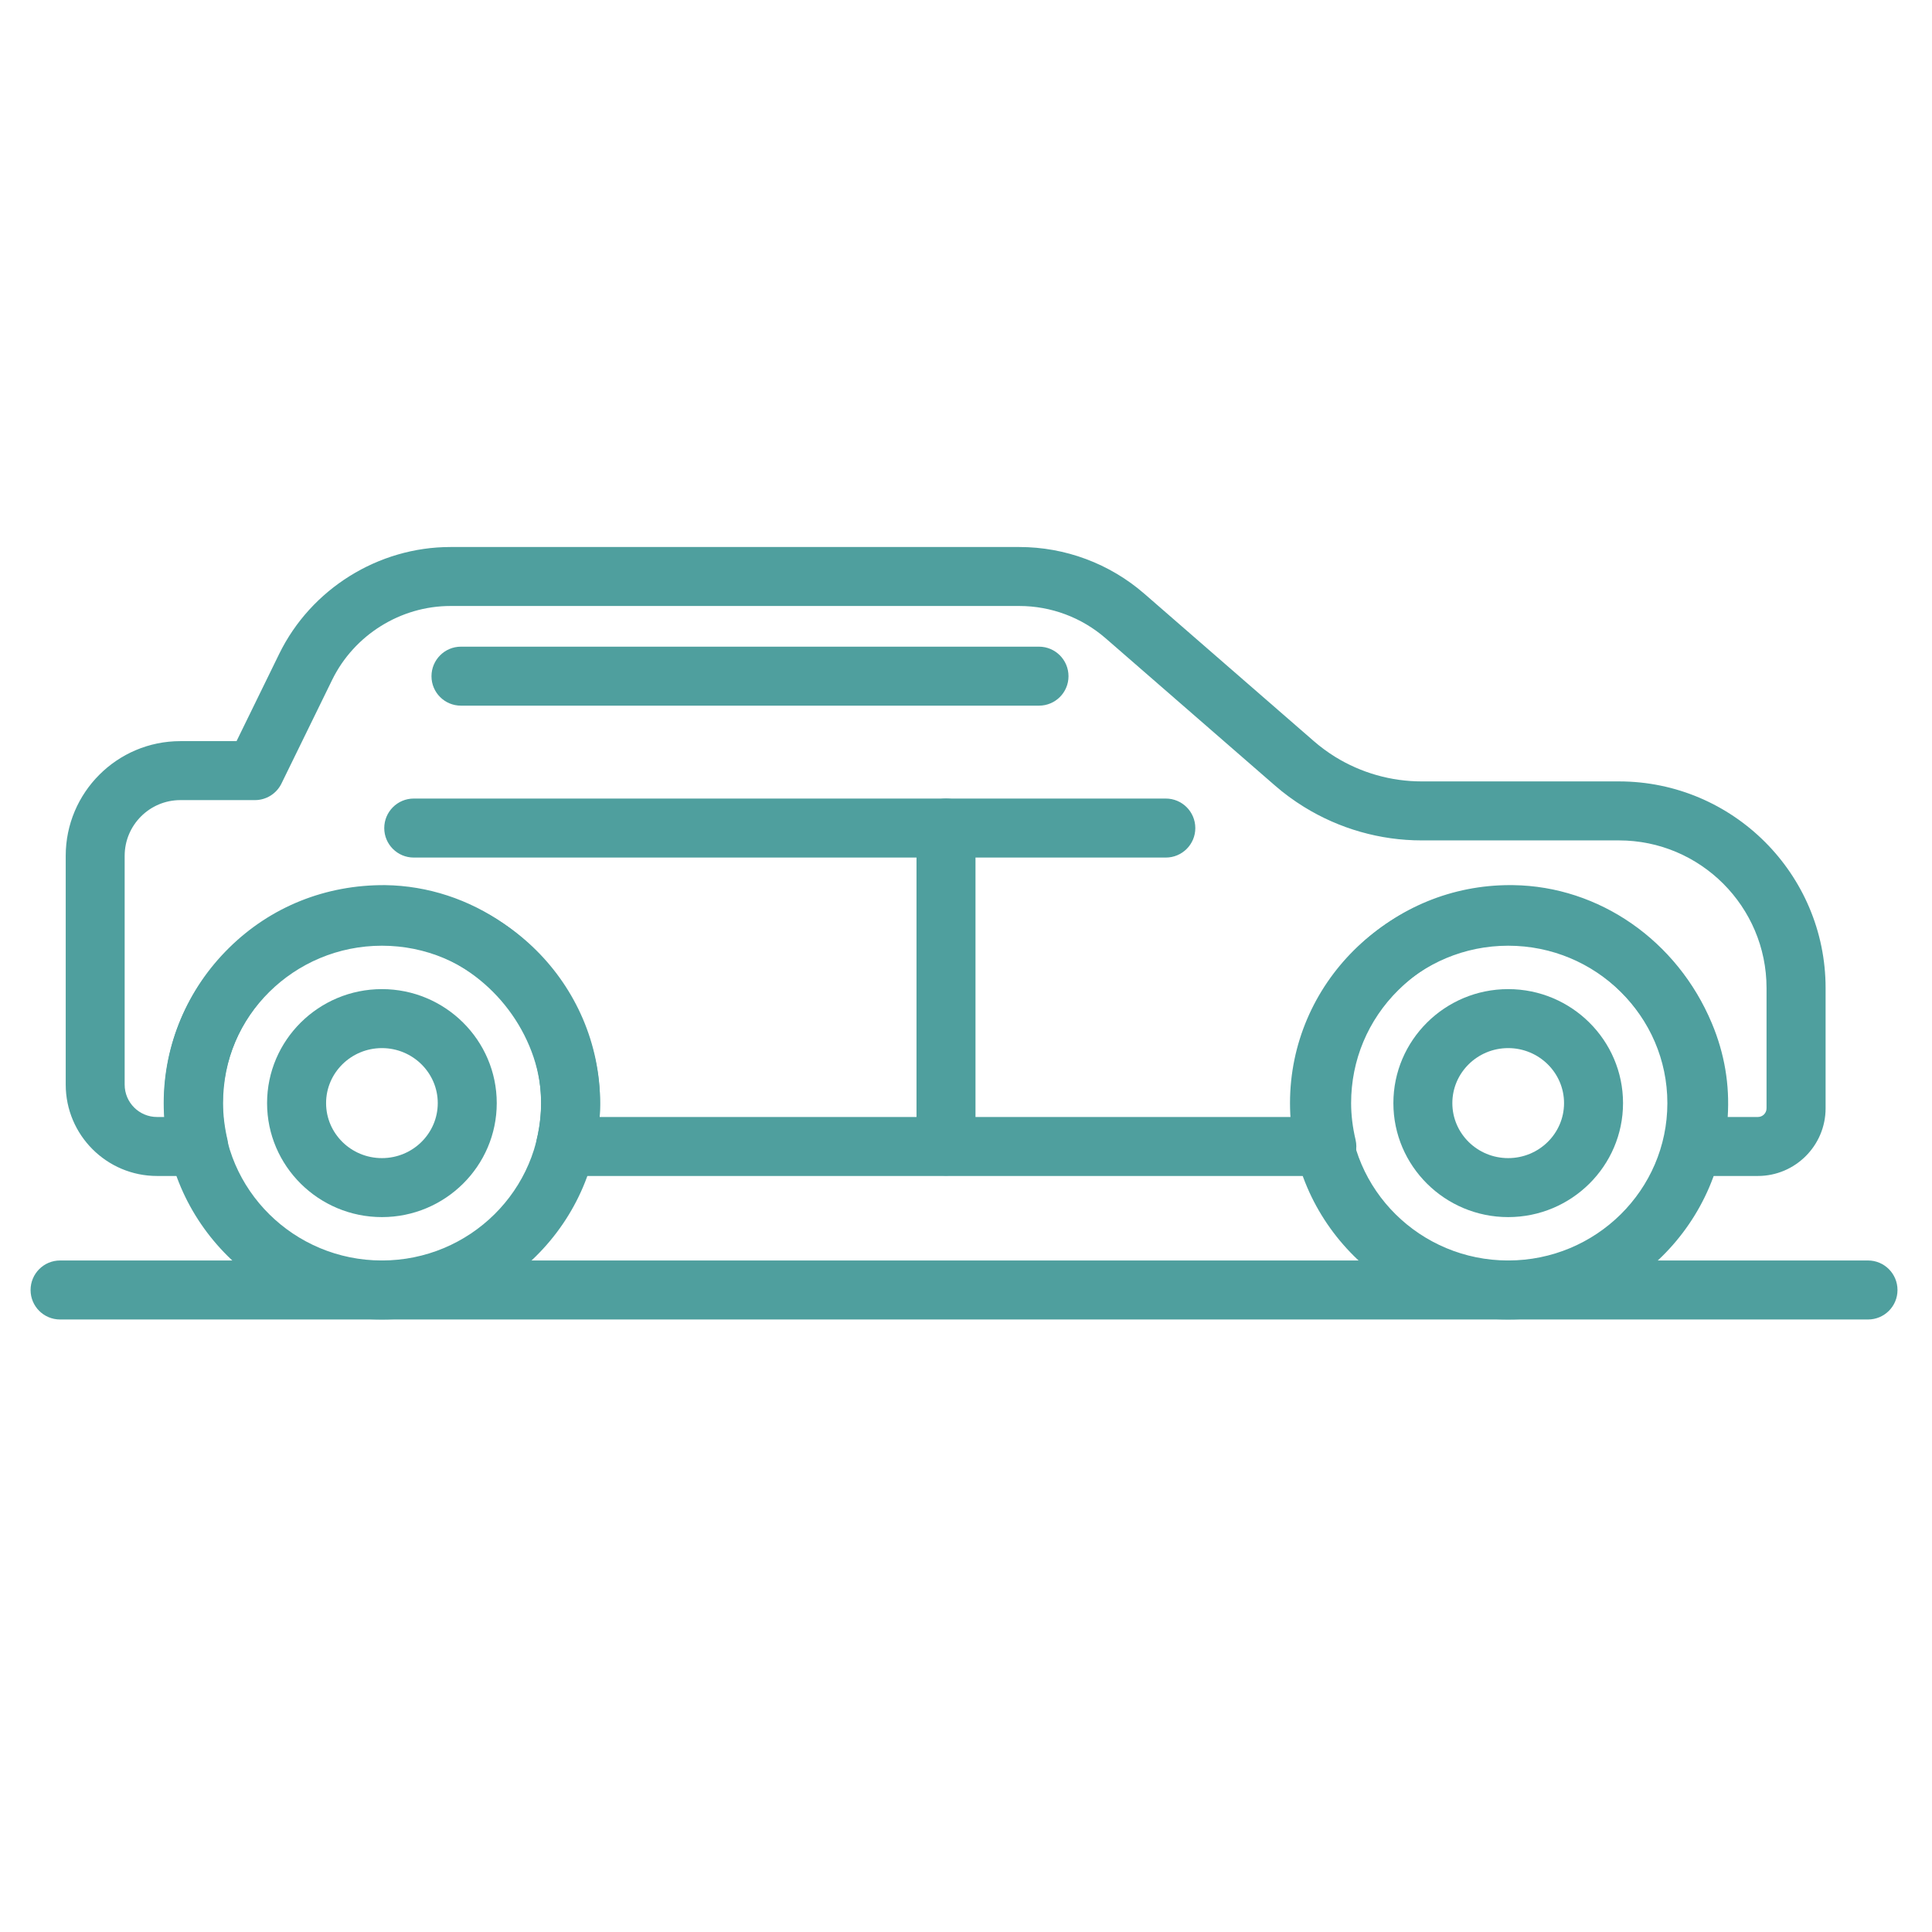
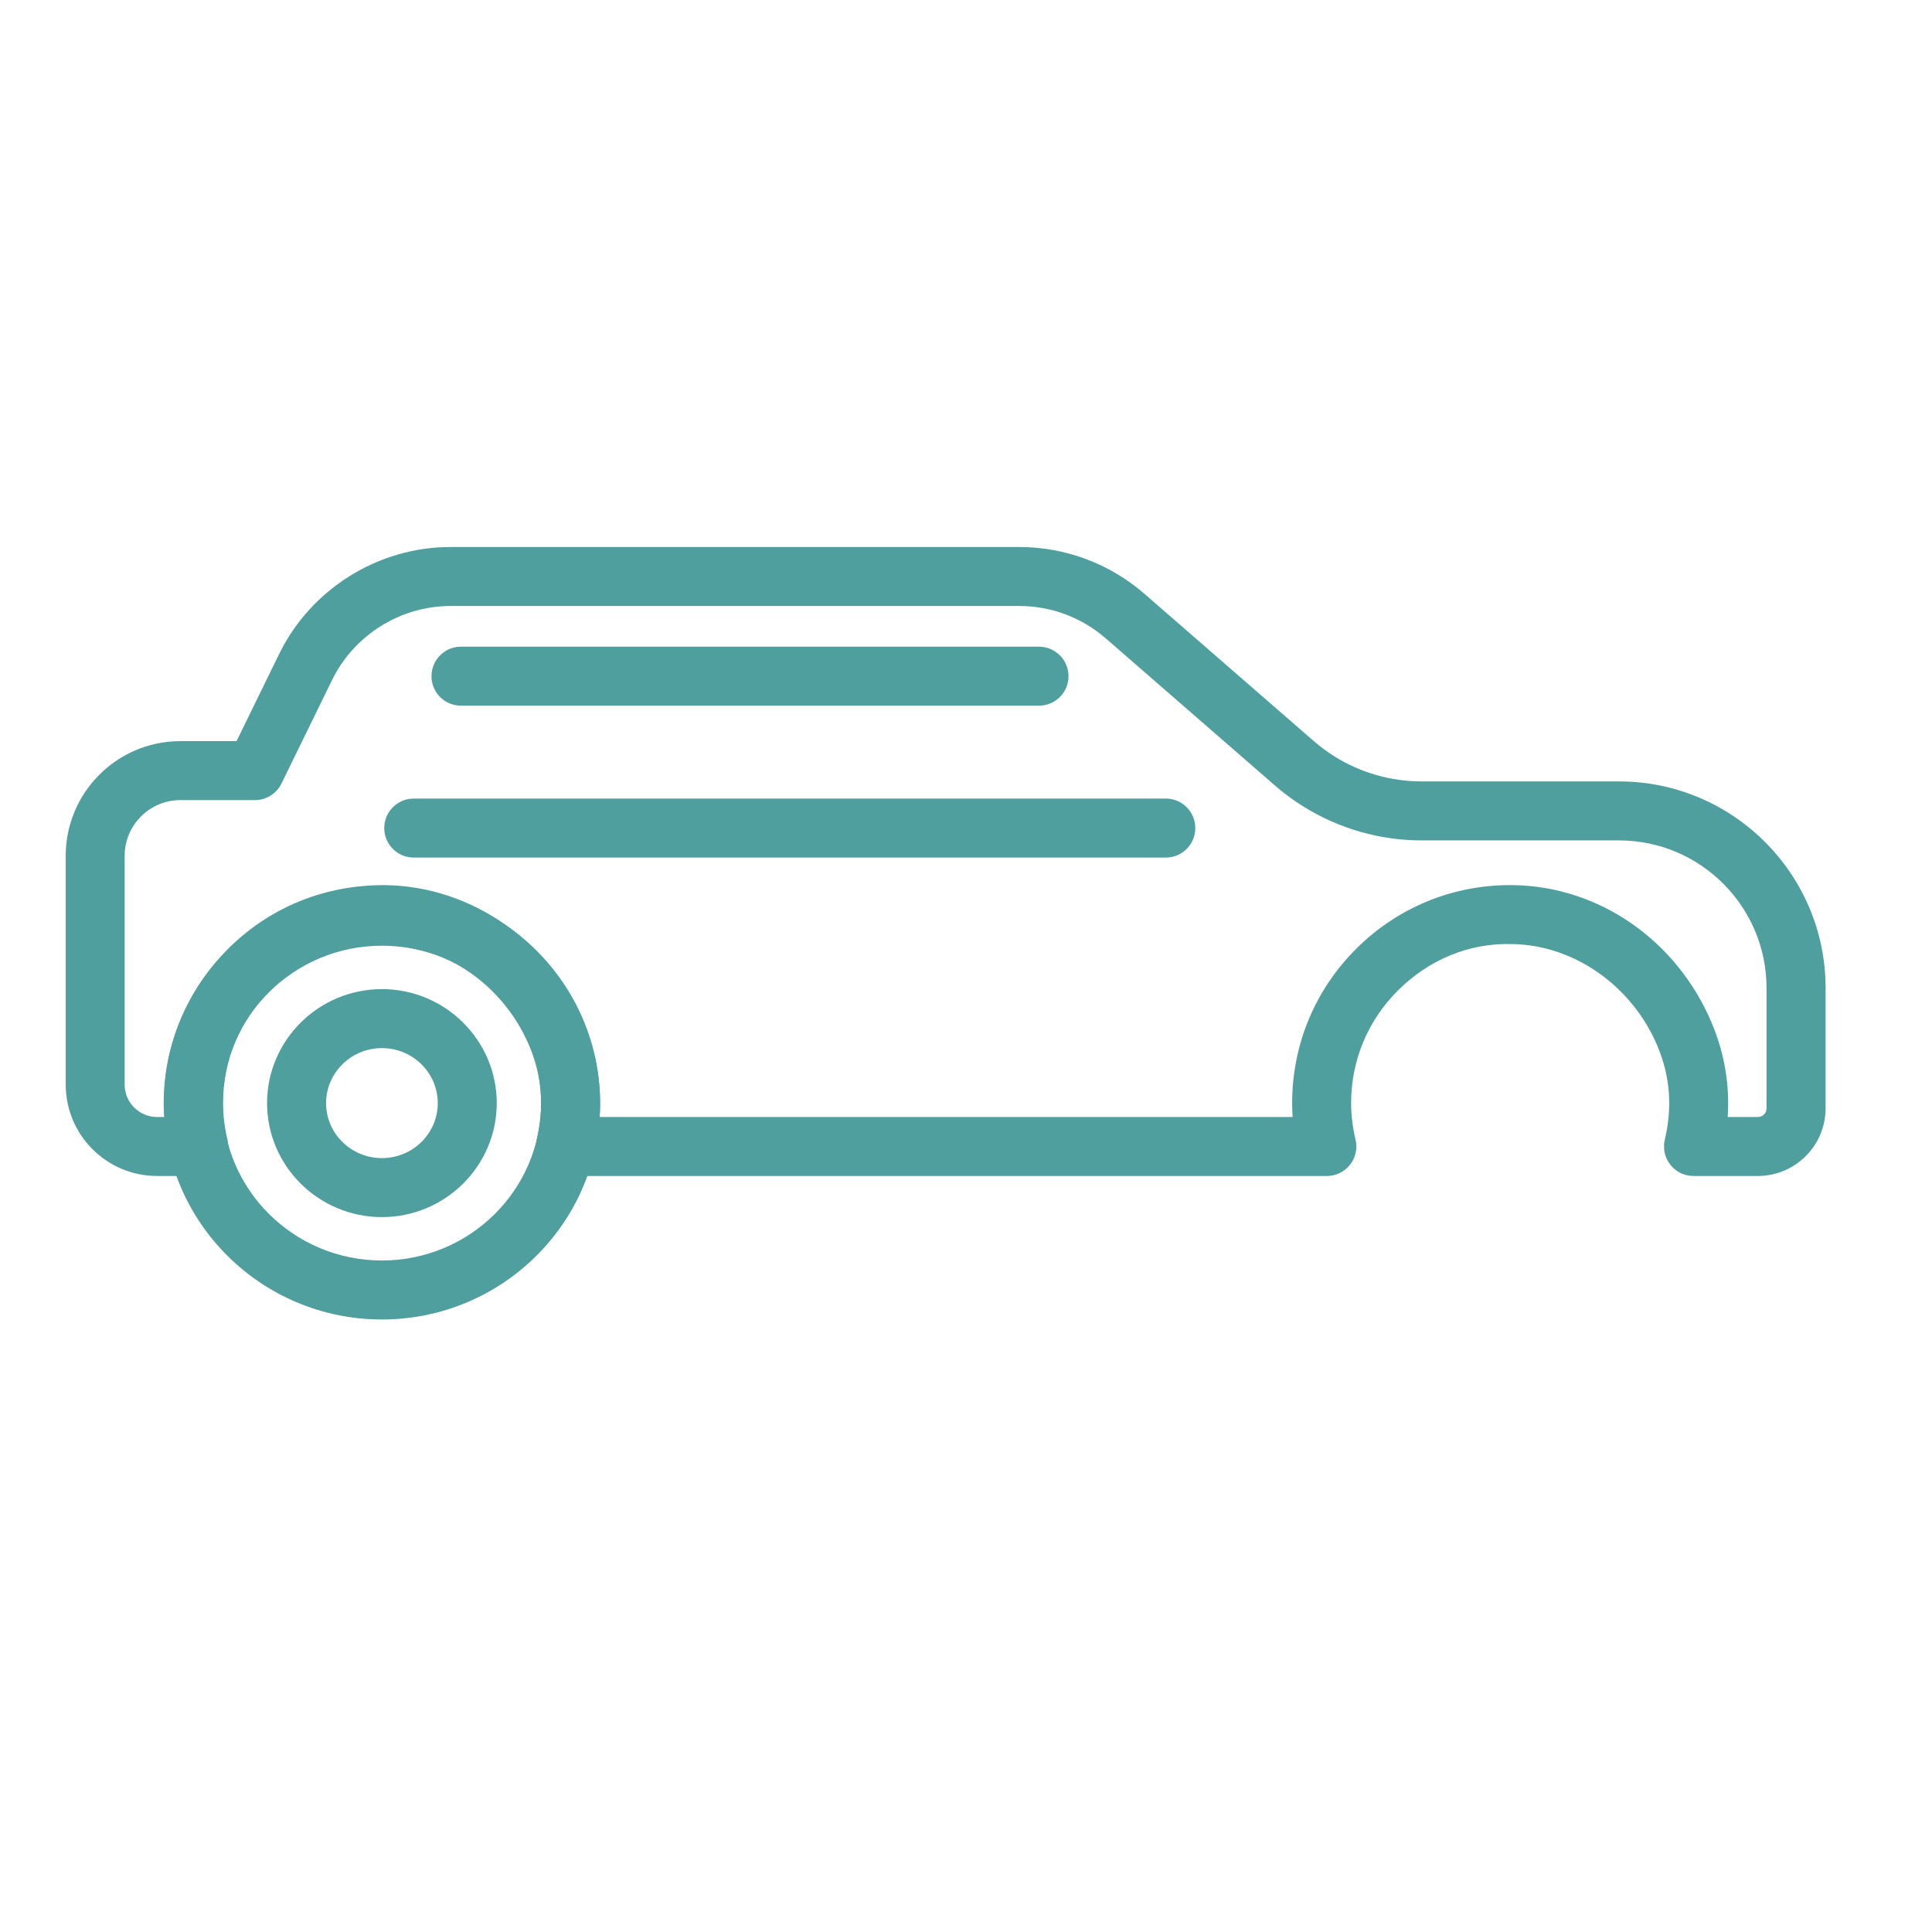
<svg xmlns="http://www.w3.org/2000/svg" xml:space="preserve" width="8.467mm" height="8.467mm" version="1.1" style="shape-rendering:geometricPrecision; text-rendering:geometricPrecision; image-rendering:optimizeQuality; fill-rule:evenodd; clip-rule:evenodd" viewBox="0 0 846.66 846.66">
  <defs>
    <style type="text/css">
   
    .fil0 {fill:#4F9F9E;fill-rule:nonzero}
   
  </style>
  </defs>
  <g id="Layer_x0020_1">
    <path class="fil0" d="M167.37 414.44c-38.48,0 -69.78,30.94 -69.78,68.98 0,38.04 31.3,68.96 69.78,68.96 38.47,0 69.75,-30.92 69.75,-68.96 0,-38.04 -31.28,-68.98 -69.75,-68.98zm0 163.8c-52.73,0 -95.63,-42.53 -95.63,-94.82 0,-52.29 42.9,-94.82 95.63,-94.82 52.73,0 95.61,42.53 95.61,94.82 0,52.29 -42.88,94.82 -95.61,94.82z" />
    <path class="fil0" d="M167.37 459.31c-13.5,0 -24.47,10.83 -24.47,24.11 0,13.31 10.97,24.1 24.47,24.1 13.5,0 24.47,-10.79 24.47,-24.1 0,-13.28 -10.97,-24.11 -24.47,-24.11zm0 74.06c-27.75,0 -50.33,-22.4 -50.33,-49.95 0,-27.55 22.58,-49.96 50.33,-49.96 27.73,0 50.32,22.41 50.32,49.96 0,27.55 -22.59,49.95 -50.32,49.95z" />
-     <path class="fil0" d="M660.93 459.31c-13.5,0 -24.47,10.83 -24.47,24.11 0,13.31 10.97,24.1 24.47,24.1 13.5,0 24.48,-10.79 24.48,-24.1 0,-13.28 -10.98,-24.11 -24.48,-24.11zm0 74.06c-27.74,0 -50.31,-22.4 -50.31,-49.95 0,-27.55 22.57,-49.96 50.31,-49.96 27.74,0 50.33,22.41 50.33,49.96 0,27.55 -22.59,49.95 -50.33,49.95z" />
-     <path class="fil0" d="M660.93 414.44c-38.48,0 -69.76,30.94 -69.76,68.98 0,38.04 31.28,68.96 69.76,68.96 38.48,0 69.76,-30.92 69.76,-68.96 0,-38.04 -31.28,-68.98 -69.76,-68.98zm0 163.8c-52.73,0 -95.61,-42.53 -95.61,-94.82 0,-52.29 42.88,-94.82 95.61,-94.82 52.73,0 95.63,42.53 95.63,94.82 0,52.29 -42.9,94.82 -95.63,94.82z" />
    <path class="fil0" d="M757.13 489.5l13.21 0c2.12,0 3.81,-1.7 3.81,-3.8l0 -52.72c0,-35.67 -29.01,-64.69 -64.67,-64.69l-86.45 0c-18.22,0 -36.06,-5.09 -51.59,-14.69 -4.5,-2.79 -8.77,-5.91 -12.74,-9.38l-74.16 -64.49c-10.49,-9.13 -23.94,-14.17 -37.84,-14.17l-249.31 0c-21.85,0 -42.19,12.7 -51.81,32.34l-22.25 45.5c-2.17,4.42 -6.67,7.23 -11.61,7.23l-32.68 0c-13.47,0 -24.41,10.96 -24.41,24.42l0 100.26c0,7.84 6.37,14.19 14.2,14.19l3.28 0c-0.13,-2.03 -0.22,-4.06 -0.22,-6.08 0,-25.75 10.12,-49.93 28.46,-68.01 18.32,-18.09 42.41,-27.69 68.41,-27.52 37.66,0.49 71.83,24.26 87.06,60.5 5.56,13.26 7.88,27.02 6.96,41.11l303.68 0c-0.13,-2.03 -0.2,-4.06 -0.2,-6.08 0,-25.75 10.11,-49.93 28.46,-68.03 18.02,-17.76 41.79,-27.51 67.05,-27.51 0.46,0 0.93,0.01 1.36,0.01 37.67,0.51 71.83,24.27 87.04,60.51 5.58,13.27 7.88,27.03 6.96,41.1zm13.21 25.85l-28.2 0c-3.94,0 -7.69,-1.79 -10.12,-4.9 -2.46,-3.08 -3.36,-7.15 -2.46,-10.98 3.4,-14.39 2.34,-27.8 -3.22,-41.07 -11.06,-26.35 -36.6,-44.28 -63.56,-44.67 -19.03,-0.6 -36.54,6.87 -49.91,20.08 -13.39,13.2 -20.77,30.82 -20.77,49.61 0,5.19 0.66,10.61 1.95,16.05 0.89,3.83 0.02,7.9 -2.46,10.98 -2.43,3.11 -6.18,4.9 -10.12,4.9l-333.69 0c-3.95,0 -7.68,-1.79 -10.13,-4.9 -2.46,-3.08 -3.37,-7.15 -2.46,-10.98 3.4,-14.41 2.36,-27.82 -3.21,-41.07 -11.07,-26.35 -36.61,-44.28 -63.57,-44.67 -18.86,-0.74 -36.54,6.87 -49.9,20.08 -13.38,13.2 -20.76,30.83 -20.76,49.61 0,5.17 0.65,10.59 1.93,16.05 0.91,3.85 0,7.9 -2.44,10.99 -2.47,3.1 -6.18,4.89 -10.13,4.89l-18.28 0c-22.08,0 -40.03,-17.95 -40.03,-40.04l0 -100.26c0,-27.72 22.52,-50.26 50.24,-50.26l24.62 0 18.71 -38.27c13.92,-28.43 43.37,-46.8 75.02,-46.8l249.31 0c20.12,0 39.59,7.26 54.8,20.49l74.17 64.5c2.93,2.55 6.07,4.87 9.39,6.94 11.41,7.05 24.55,10.79 37.97,10.79l86.45 0c49.92,0 90.55,40.61 90.55,90.54l0 52.72c0,16.34 -13.32,29.65 -29.69,29.65z" />
    <path class="fil0" d="M455.33 309.24l-253.34 0c-7.12,0 -12.9,-5.76 -12.9,-12.9 0,-7.15 5.78,-12.95 12.9,-12.95l253.34 0c7.12,0 12.92,5.8 12.92,12.95 0,7.14 -5.8,12.9 -12.92,12.9z" />
    <path class="fil0" d="M510.89 375.81l-329.57 0c-7.14,0 -12.93,-5.79 -12.93,-12.91 0,-7.15 5.79,-12.95 12.93,-12.95l329.57 0c7.15,0 12.93,5.8 12.93,12.95 0,7.12 -5.78,12.91 -12.93,12.91z" />
-     <path class="fil0" d="M414.58 515.19c-7.14,0 -12.94,-5.77 -12.94,-12.91l0 -139.38c0,-7.15 5.8,-12.95 12.94,-12.95 7.14,0 12.91,5.8 12.91,12.95l0 139.38c0,7.14 -5.77,12.91 -12.91,12.91z" />
-     <path class="fil0" d="M818.61 578.24l-792.28 0c-7.15,0 -12.93,-5.77 -12.93,-12.91 0,-7.15 5.78,-12.95 12.93,-12.95l792.28 0c7.15,0 12.93,5.8 12.93,12.95 0,7.14 -5.78,12.91 -12.93,12.91z" />
  </g>
</svg>